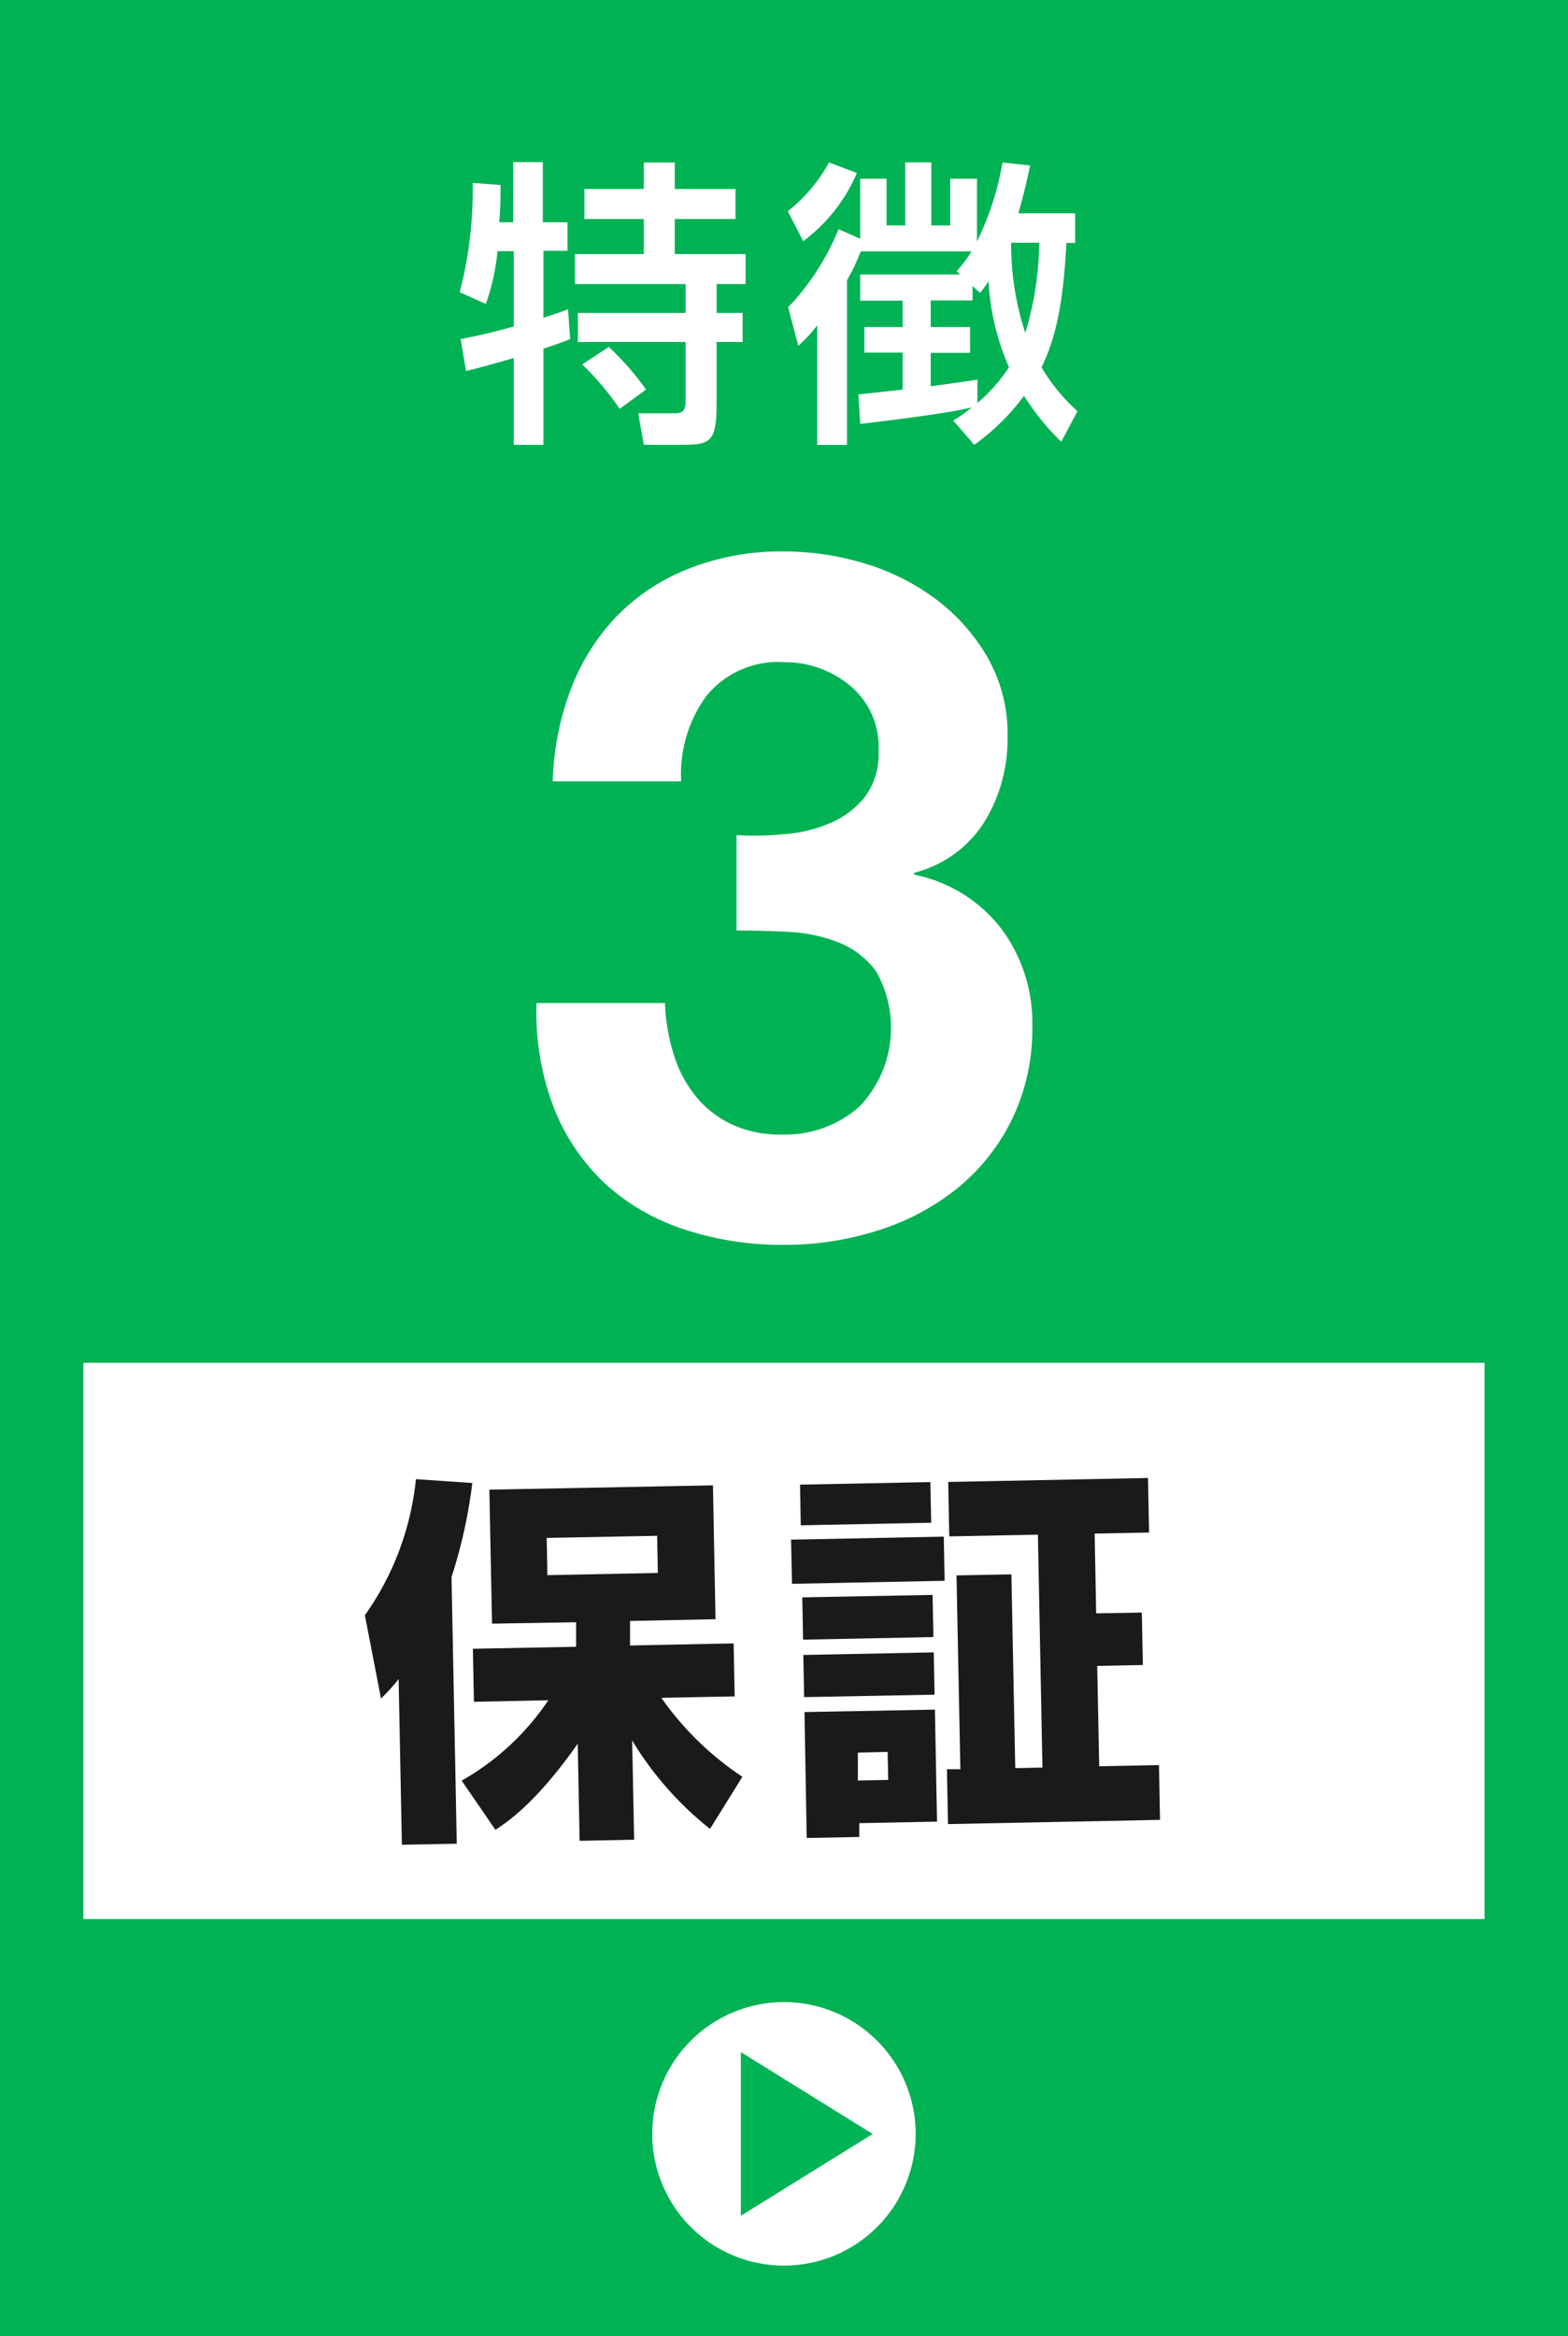
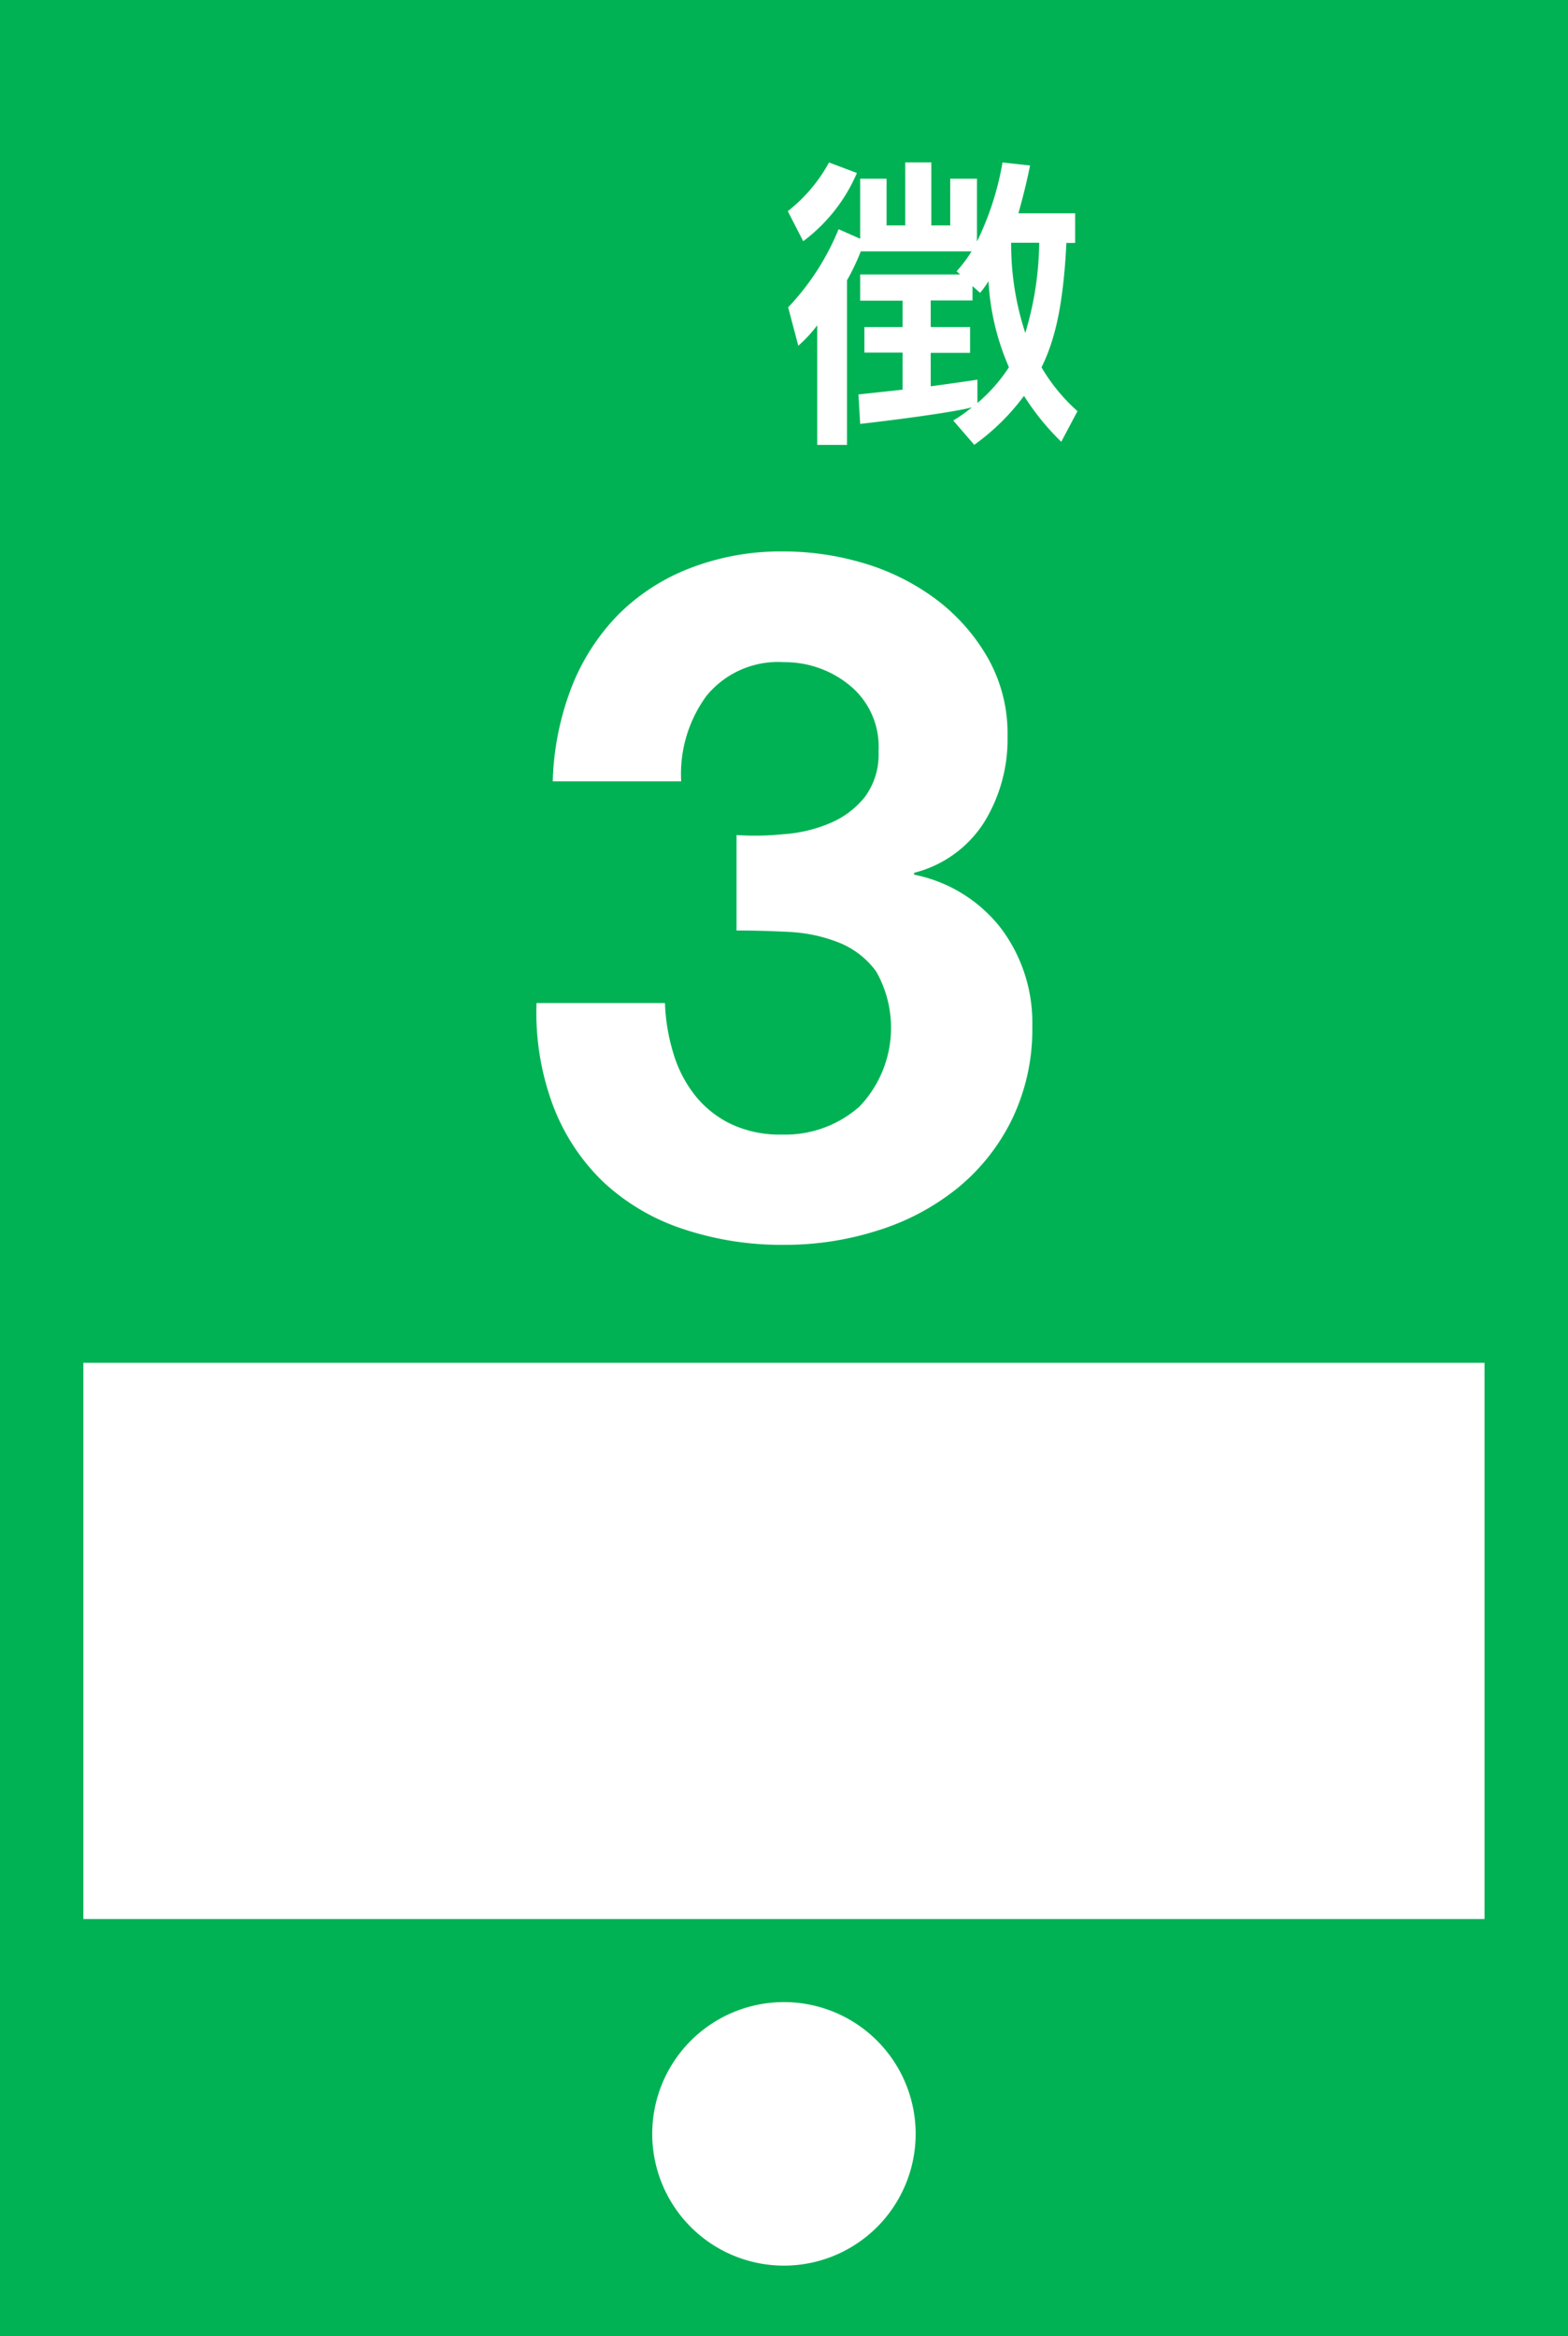
<svg xmlns="http://www.w3.org/2000/svg" id="レイヤー_1" data-name="レイヤー 1" width="134.29" height="200" viewBox="0 0 134.29 200">
  <rect width="134.29" height="200" style="fill: #00b254" />
  <rect x="7.14" y="116.67" width="120" height="47.62" style="fill: #fff" />
  <g>
-     <path d="M570.47,342.5a19.23,19.23,0,0,1-1,4.52l-2.24-1a34.54,34.54,0,0,0,1.11-9.36l2.39.18c0,.92,0,1.67-.11,3.19h1.19v-5.15h2.54v5.15h2.11v2.44H574.4v5.73c.64-.2,1.13-.36,2.11-.72l.18,2.55c-.59.23-1.05.41-2.29.82v8.23h-2.54v-7.43c-1,.28-3.27.95-4.09,1.1l-.46-2.72c.9-.18,2.16-.41,4.55-1.08V342.5ZM583,334.91h2.65v2.27h5.2v2.57h-5.2v3h6.07v2.57h-2.49v2.47h2.23v2.49h-2.23v5.33c0,3.24-.54,3.47-3,3.47H583l-.48-2.7h3.13c.85,0,.93-.39.93-1.21v-4.89h-9.23v-2.49h9.23v-2.47H577.1v-2.57H583v-3h-5.09v-2.57H583ZM580,350.7a24.22,24.22,0,0,1,3.19,3.65L580.93,356a23.76,23.76,0,0,0-3.21-3.8Z" transform="translate(-527.86 -321)" style="fill: #fff" />
    <path d="M601.25,335.81a14.3,14.3,0,0,1-4.6,5.84l-1.32-2.57a13.54,13.54,0,0,0,3.53-4.17ZM609.5,357a12.76,12.76,0,0,0,1.6-1.13c-1.7.47-7.67,1.21-9.57,1.42l-.15-2.52,3.78-.41v-3.17h-3.27V349h3.27v-2.26h-3.63V344.5h8.56l-.3-.28a11.84,11.84,0,0,0,1.28-1.7h-9.49A18.78,18.78,0,0,1,600.4,345v14.09h-2.55V348.85a11.77,11.77,0,0,1-1.62,1.75l-.87-3.29a21.45,21.45,0,0,0,4.32-6.69l1.85.82V336.3h2.26v4h1.6v-5.4h2.23v5.4h1.62v-4h2.29v5.38a25,25,0,0,0,2.19-6.77l2.36.26c-.15.72-.41,2-1,4.09h4.86v2.54h-.75c-.26,5.2-.93,8.21-2.13,10.65a15.61,15.61,0,0,0,3.08,3.75l-1.39,2.62a21.51,21.51,0,0,1-3.19-3.93,19.2,19.2,0,0,1-4.26,4.19Zm1.65-11.51v1.23h-3.58V349h3.37v2.21h-3.37v2.86c.65-.08,3.55-.49,4-.57v2a14,14,0,0,0,2.7-3.06,21.14,21.14,0,0,1-1.75-7.37,8.1,8.1,0,0,1-.72,1Zm3.31-3.71a24.24,24.24,0,0,0,1.21,7.72,27.41,27.41,0,0,0,1.19-7.72Z" transform="translate(-527.86 -321)" style="fill: #fff" />
  </g>
  <path d="M594.92,392.42a12.35,12.35,0,0,0,4-.94,7.55,7.55,0,0,0,3-2.24,6.07,6.07,0,0,0,1.18-3.92,6.76,6.76,0,0,0-2.45-5.63,8.73,8.73,0,0,0-5.63-2,7.91,7.91,0,0,0-6.66,2.89,11.31,11.31,0,0,0-2.16,7.31h-11a24.1,24.1,0,0,1,1.59-8,18.51,18.51,0,0,1,4-6.25,17.64,17.64,0,0,1,6.17-4,21.5,21.5,0,0,1,8-1.43,24,24,0,0,1,6.86,1,19.75,19.75,0,0,1,6.16,3.06,16.59,16.59,0,0,1,4.45,5,13.13,13.13,0,0,1,1.72,6.77,13.54,13.54,0,0,1-2,7.35,10,10,0,0,1-6,4.33v.16a12.5,12.5,0,0,1,7.43,4.58,13.43,13.43,0,0,1,2.69,8.41,17.66,17.66,0,0,1-1.76,8,17.48,17.48,0,0,1-4.69,5.88,20.58,20.58,0,0,1-6.78,3.59,26,26,0,0,1-8,1.23,26.55,26.55,0,0,1-8.78-1.39,18.47,18.47,0,0,1-6.74-4,17.81,17.81,0,0,1-4.28-6.49,22.76,22.76,0,0,1-1.43-8.82h11a16.59,16.59,0,0,0,.74,4.37,10.67,10.67,0,0,0,1.88,3.59,8.8,8.8,0,0,0,3.06,2.41,9.82,9.82,0,0,0,4.37.89,9.59,9.59,0,0,0,6.61-2.4,9.76,9.76,0,0,0,1.43-11.56,7.27,7.27,0,0,0-3.23-2.49,13.31,13.31,0,0,0-4.28-.9c-1.55-.08-3-.12-4.45-.12v-8.17A24.26,24.26,0,0,0,594.92,392.42Z" transform="translate(-527.86 -321)" style="fill: #fff" />
  <g>
-     <path d="M562,464.74a15.16,15.16,0,0,1-1.51,1.67l-1.38-7.13a24.32,24.32,0,0,0,4.37-11.65l4.83.33a42.7,42.7,0,0,1-1.78,8.05l.45,22.83-4.7.09Zm5.4,8.7a22,22,0,0,0,7.42-6.88l-6.37.13-.09-4.54,8.84-.17,0-2.1L570,460l-.23-11.47,19.15-.37.22,11.46-7.32.15,0,2.1,8.87-.18.09,4.54-6.28.12a26.08,26.08,0,0,0,6.94,6.76l-2.77,4.46A28.35,28.35,0,0,1,582,470l.17,8.5-4.67.09-.16-8.31c-3.52,5-5.92,6.63-7.05,7.37Zm7.28-20.78.06,3.19,9.46-.19-.06-3.18Z" transform="translate(-527.86 -321)" style="fill: #1a1a1a" />
-     <path d="M595.61,452.81l13.08-.26.07,3.78-13.07.26Zm.77-4.71,11.16-.22.07,3.48-11.17.22Zm.19,9.65,11.16-.21.07,3.61-11.16.22Zm.09,4.93,11.17-.22.07,3.62-11.17.21Zm.1,4.89,11.17-.21.18,9.59-6.66.13,0,1.18-4.5.09Zm4.57,3.47,0,2.39,2.6-.05-.05-2.4ZM622,472.21l5.12-.1.09,4.69-18.16.36-.09-4.7,1.15,0-.33-16.59,4.7-.09.33,16.59,2.33-.05-.39-19.94-7.59.15-.09-4.66,17.11-.34.09,4.67-4.66.09.13,6.83,3.91-.07.09,4.49-3.91.08Z" transform="translate(-527.86 -321)" style="fill: #1a1a1a" />
-   </g>
+     </g>
  <g>
    <path d="M606.28,503.69A11.28,11.28,0,1,1,595,492.4,11.28,11.28,0,0,1,606.28,503.69Z" transform="translate(-527.86 -321)" style="fill: #fff" />
-     <polygon points="63.45 175.68 74.74 182.69 63.45 189.69 63.45 175.68" style="fill: #00b354" />
  </g>
</svg>